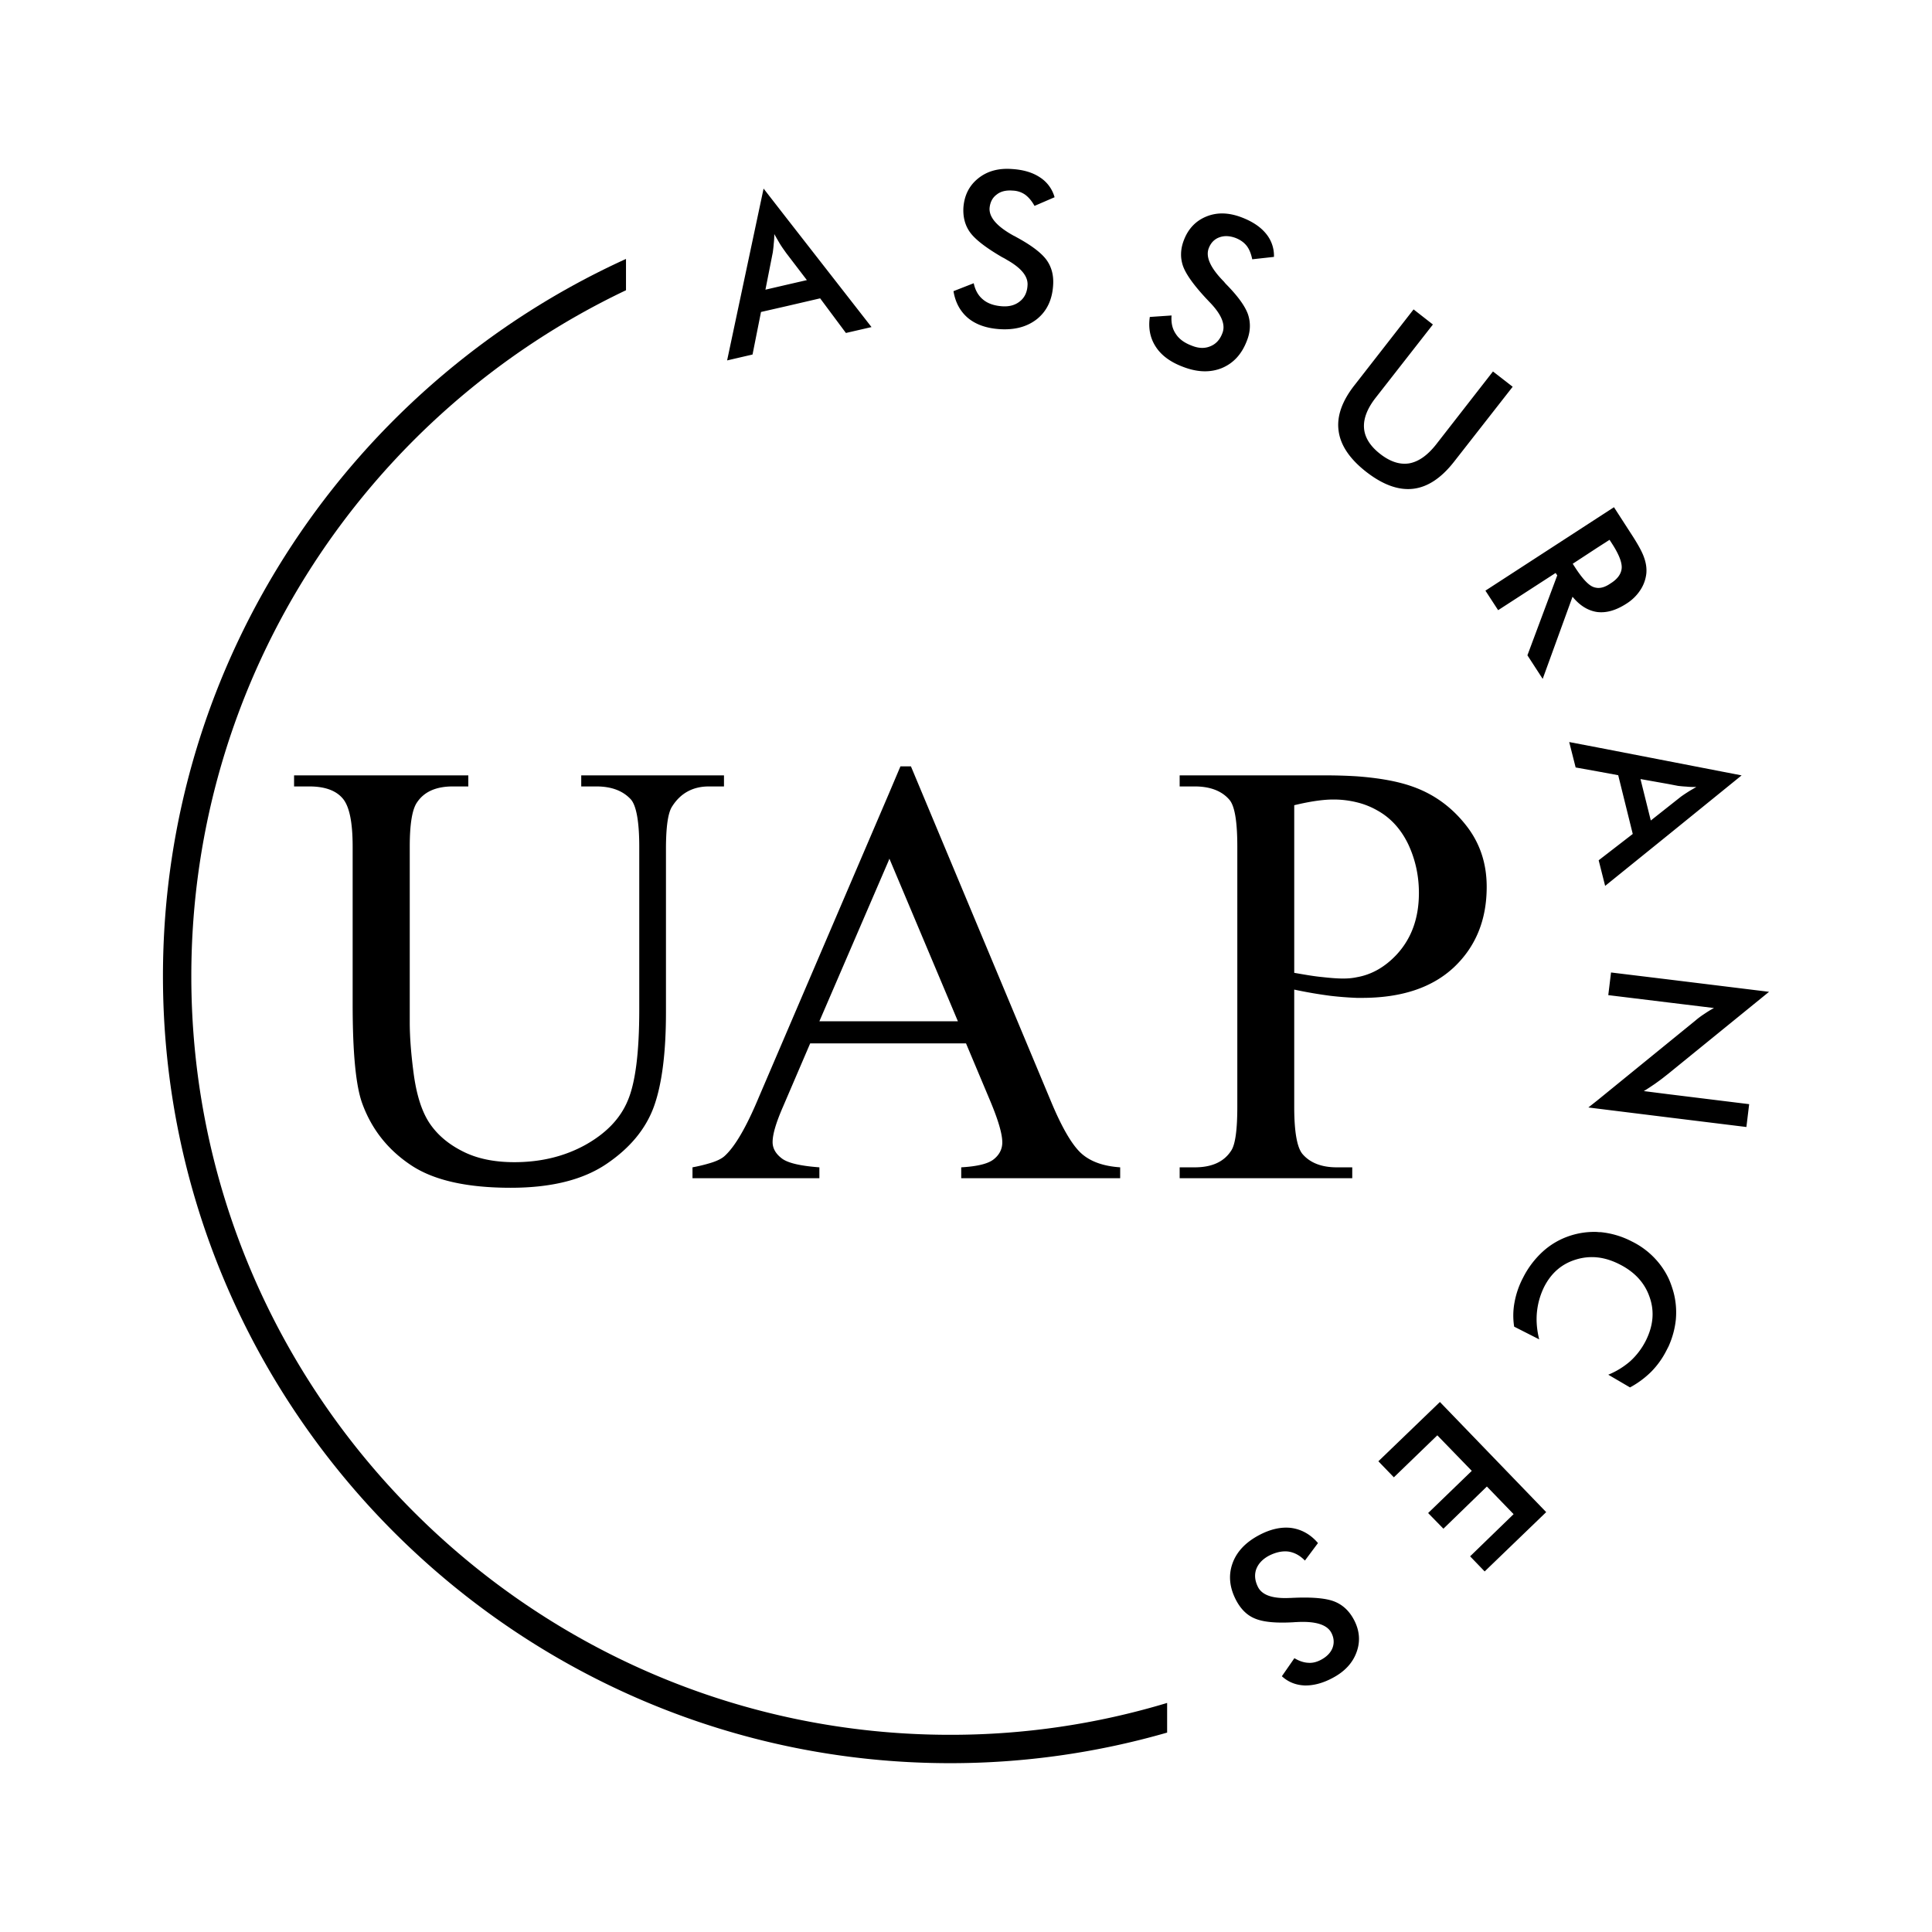
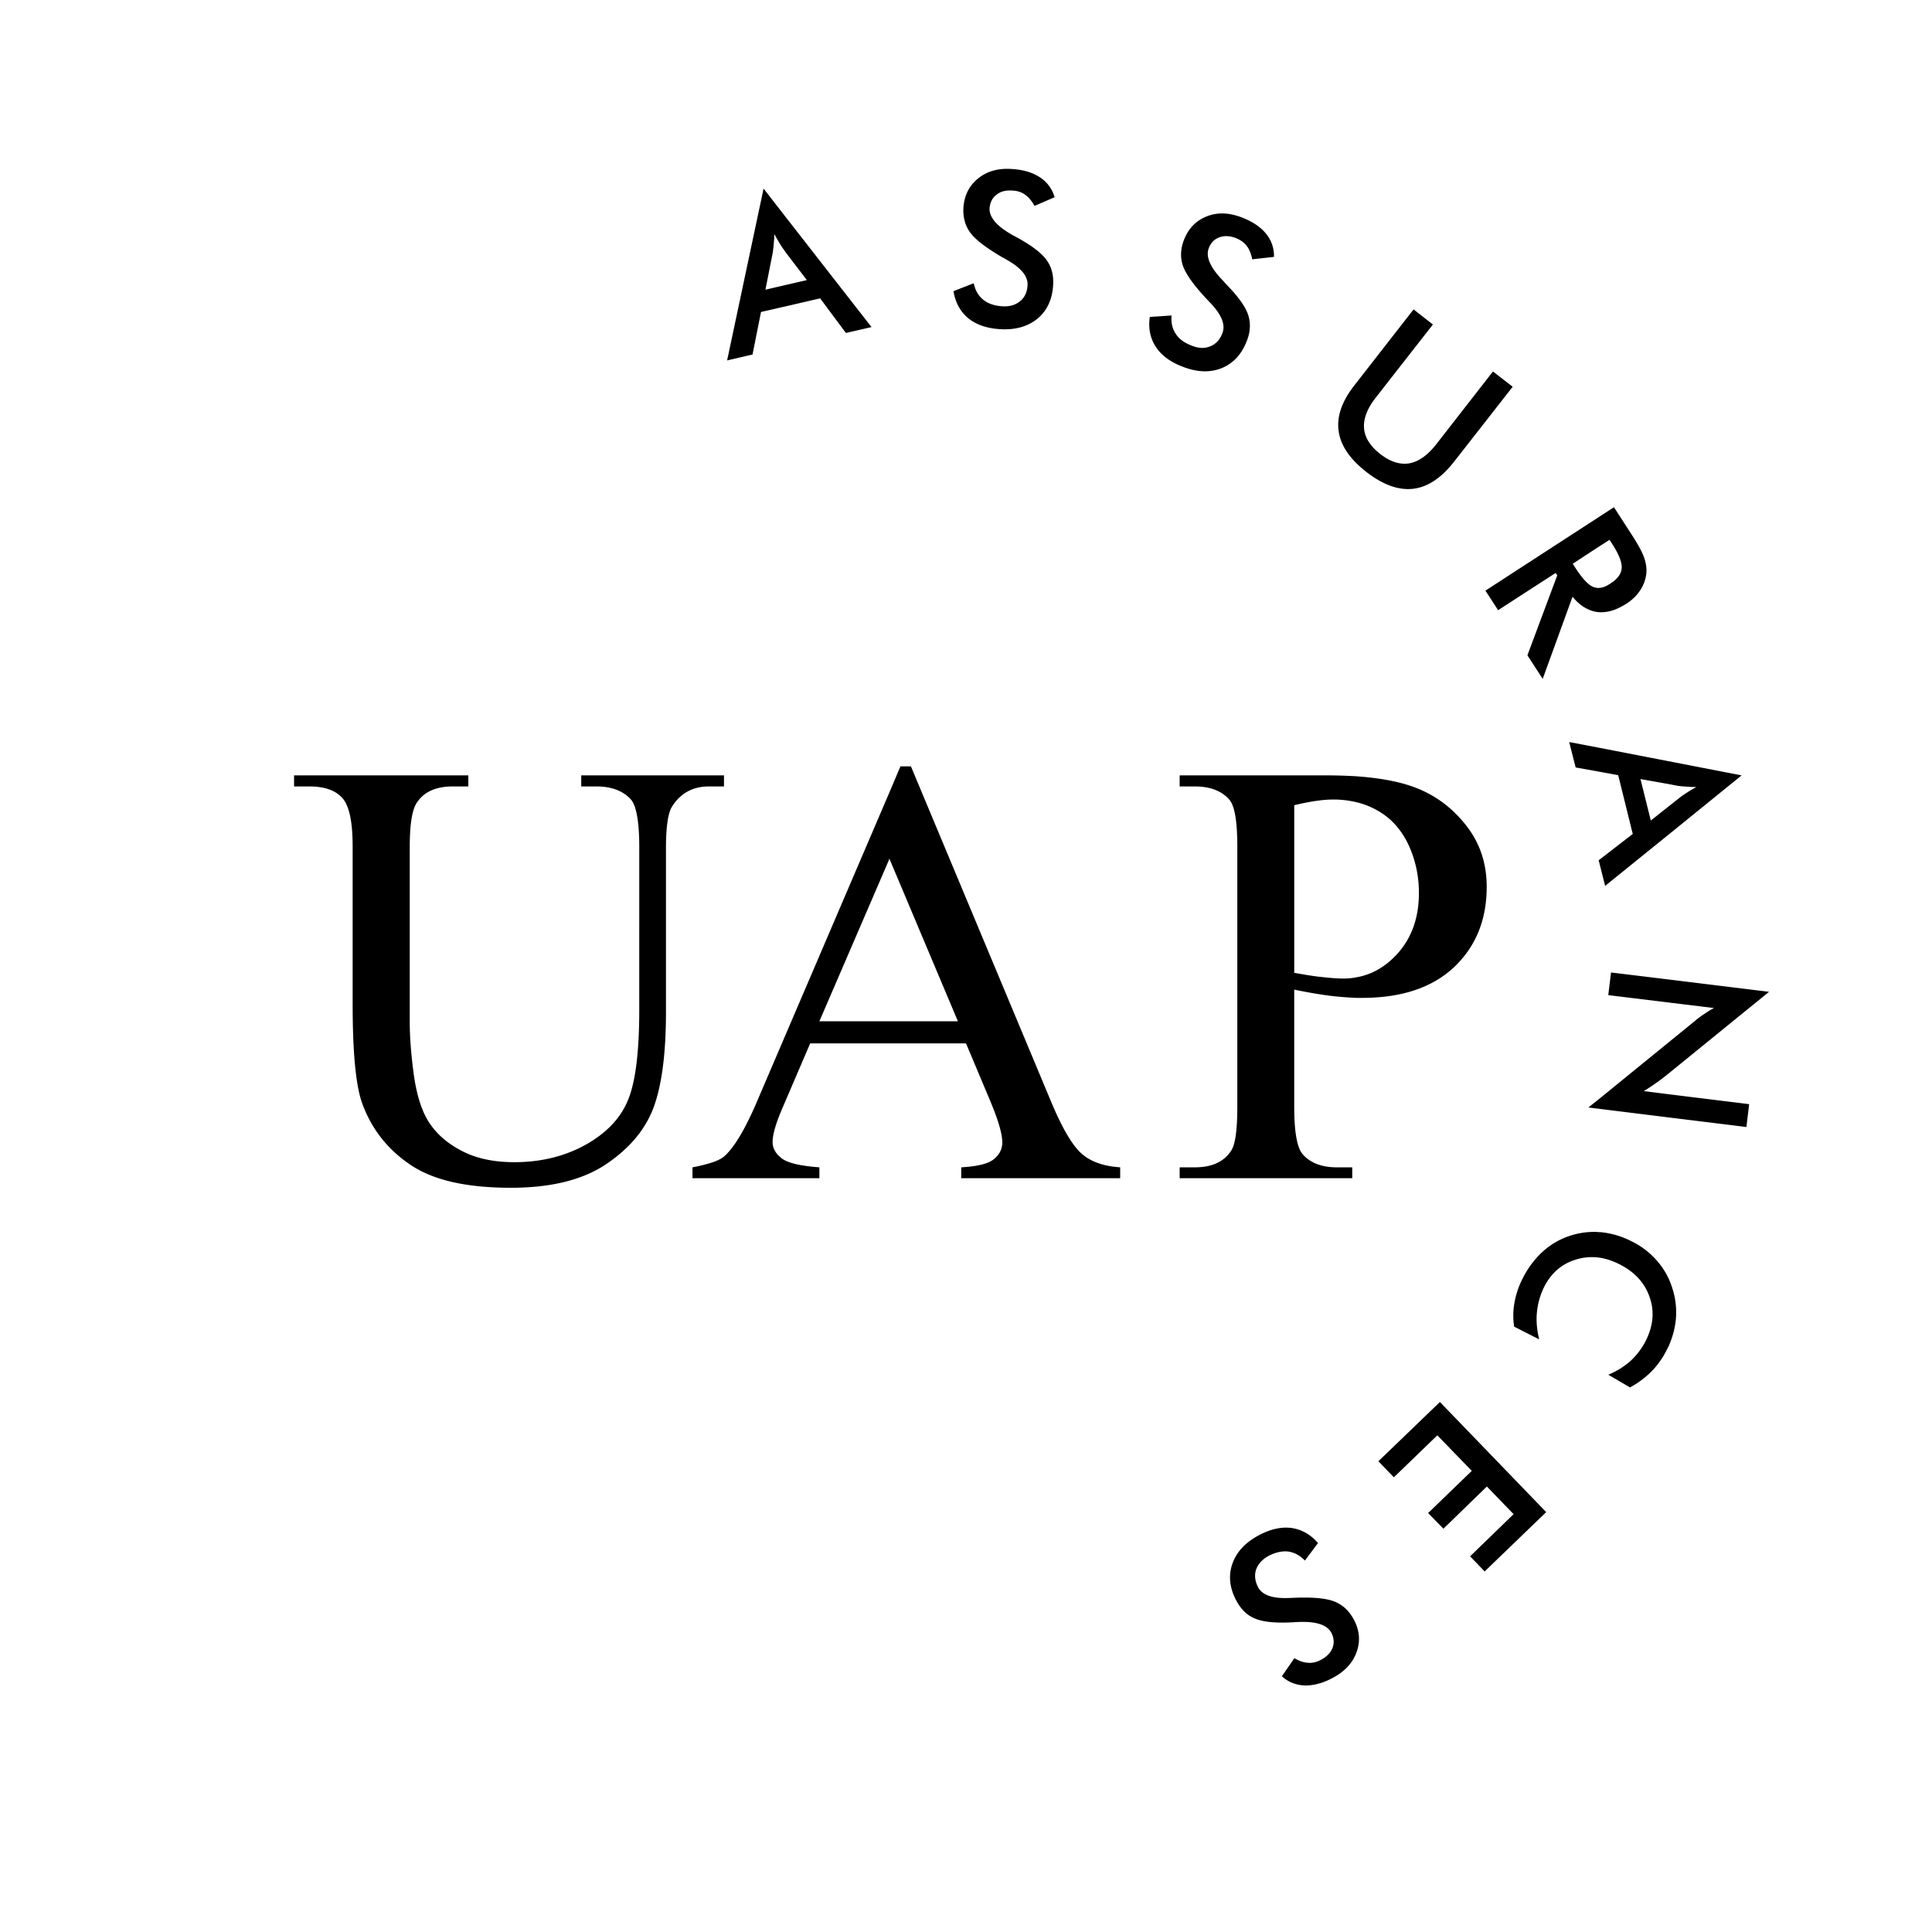
<svg xmlns="http://www.w3.org/2000/svg" width="2500" height="2500" viewBox="0 0 192.756 192.756">
  <g fill-rule="evenodd" clip-rule="evenodd">
-     <path fill="#fff" d="M0 0h192.756v192.756H0V0z" />
-     <path d="M116.445 169.902v2.959a78.114 78.114 0 0 1-21.647 3.051c-43.258 0-78.54-35.283-78.54-78.521 0-31.754 19.001-59.19 46.198-71.557v3.124C36.857 41.123 19.088 67.235 19.088 97.391c0 41.678 34.014 75.691 75.71 75.691a74.728 74.728 0 0 0 21.647-3.18z" />
    <path d="M70.652 116.098c-.441.129-.975.258-1.562.367v1.084h12.66v-1.084c-1.947-.146-3.197-.441-3.785-.918-.588-.459-.882-.992-.882-1.6 0-.789.349-1.947 1.029-3.51l2.72-6.34h15.547l2.427 5.771c.789 1.891 1.193 3.252 1.193 4.115 0 .662-.293 1.23-.846 1.672-.568.459-1.652.717-3.252.809v1.084h15.859v-1.084c-1.637-.109-2.922-.551-3.842-1.359-.918-.809-1.947-2.537-3.068-5.236L90.884 76.46h-1.047l-1.176 2.774-12.974 30.286c-1.213 2.902-2.333 4.832-3.344 5.77-.313.312-.883.587-1.691.808zM135.354 97.5c1.488-.256 2.812-1.01 3.971-2.241 1.488-1.599 2.24-3.639 2.24-6.175 0-1.746-.367-3.363-1.064-4.852-.717-1.488-1.729-2.609-3.033-3.344a7.77 7.77 0 0 0-2.113-.845 9.646 9.646 0 0 0-2.334-.275c-1.01 0-2.297.184-3.895.569V97.06c1.066.184 1.984.348 2.793.422.809.092 1.506.146 2.076.146.478.001.919-.034 1.359-.128zm0-20.048c2.242.166 4.1.497 5.588 1.029 2.076.735 3.822 1.985 5.236 3.749 1.434 1.765 2.15 3.841 2.15 6.248 0 3.29-1.084 5.954-3.252 8.012-2.17 2.039-5.219 3.068-9.189 3.068h-.533a34.771 34.771 0 0 1-2.59-.201 45.055 45.055 0 0 1-3.639-.625v11.705c0 2.535.293 4.098.846 4.723.752.863 1.893 1.305 3.398 1.305h1.545v1.084h-17.219v-1.084h1.506c1.709 0 2.922-.551 3.639-1.672.404-.607.607-2.059.607-4.355V84.472c0-2.518-.258-4.098-.811-4.704-.752-.864-1.91-1.305-3.436-1.305h-1.506V77.36h14.736a49.56 49.56 0 0 1 2.924.092zM88.66 101.893h-6.91l6.91-16.024.074-.202 6.836 16.226h-6.91zM70.652 77.361h1.58v1.103H70.652c-1.544.018-2.757.68-3.584 1.984-.422.625-.625 2.04-.625 4.282v16.28c0 4.043-.404 7.168-1.195 9.373-.809 2.242-2.389 4.152-4.722 5.732-2.352 1.6-5.531 2.389-9.575 2.389-4.392 0-7.718-.752-9.978-2.277-2.279-1.525-3.896-3.564-4.833-6.139-.644-1.764-.956-5.07-.956-9.904V84.472c0-2.463-.331-4.08-1.029-4.852-.68-.771-1.783-1.157-3.29-1.157H29.34V77.36h17.384v1.103h-1.543c-1.654 0-2.849.514-3.565 1.58-.496.698-.735 2.187-.735 4.429v17.512c0 1.562.147 3.363.423 5.365.294 2.021.809 3.604 1.562 4.725.753 1.119 1.837 2.057 3.252 2.773 1.415.734 3.142 1.104 5.201 1.104 2.628 0 4.98-.57 7.057-1.709 2.076-1.158 3.491-2.609 4.245-4.41.772-1.783 1.158-4.814 1.158-9.078V84.472c0-2.499-.294-4.08-.827-4.704-.79-.864-1.929-1.305-3.455-1.305H57.99V77.36h12.662v.001zM76.367 28.902l2.058-.478 2.077-.478-2.077-2.72-.22-.312a9.047 9.047 0 0 1-.459-.698c-.146-.257-.312-.533-.496-.863 0 .349-.019.661-.055.974-.018.294-.055.57-.092.846l-.736 3.729zm90.098 98.625c.146.312.275.662.387 1.012.33 1.01.439 2.057.348 3.105-.092.9-.33 1.801-.734 2.701-.074.129-.129.256-.201.385a8.42 8.42 0 0 1-1.508 2.113 9.192 9.192 0 0 1-2.131 1.58l-2.168-1.268a7.891 7.891 0 0 0 2.205-1.359 7.11 7.11 0 0 0 1.523-2.004c.754-1.488.9-2.939.404-4.354-.477-1.416-1.469-2.518-2.994-3.291-.754-.385-1.508-.623-2.242-.697a5.314 5.314 0 0 0-2.076.201c-1.434.424-2.48 1.324-3.197 2.701a7.319 7.319 0 0 0-.736 2.52c-.092.881-.018 1.801.221 2.756l-2.498-1.268a7.137 7.137 0 0 1 .037-2.426 8.58 8.58 0 0 1 .844-2.445 9.03 9.03 0 0 1 1.984-2.627 7.482 7.482 0 0 1 2.684-1.562 7.732 7.732 0 0 1 2.738-.387c.111.02.238.02.35.02a8.53 8.53 0 0 1 3.086.918 7.965 7.965 0 0 1 2.555 1.967 7.683 7.683 0 0 1 1.119 1.709zm0-18.357l8.049.992-.275 2.279-7.773-.957-7.111-.881-.883-.111.883-.697 7.111-5.789 2.664-2.168c.277-.238.57-.459.883-.662.33-.221.643-.422.992-.605l-4.539-.553-6.008-.734.275-2.26 5.732.697 10.033 1.232-10.033 8.158-.422.332c-.295.238-.607.459-.938.697-.33.221-.699.479-1.104.717l2.464.313zm0-28.704l1.232-.974c.201-.147.422-.294.68-.459.256-.166.551-.331.863-.515-.332 0-.662 0-.975-.037a11.883 11.883 0 0 1-.846-.074l-.955-.184-2.793-.496 1.029 4.135 1.765-1.396zm0-4.52l7.295 1.415-7.295 5.917-6.32 5.108-.645-2.555 3.4-2.627-1.451-5.862-2.096-.386-2.15-.386-.643-2.536 2.793.533 7.112 1.379zm-7.111-17.292c.404.037.846-.11 1.322-.441.717-.441 1.084-.974 1.121-1.543s-.293-1.397-.973-2.444l-.24-.368-1.23.79-2.443 1.599.238.367c.717 1.103 1.322 1.764 1.818 1.948.129.055.258.073.387.092zm0-6.965l1.672-1.084 1.875 2.903c.551.863.938 1.562 1.121 2.095.201.551.275 1.066.238 1.562a3.712 3.712 0 0 1-.605 1.709c-.35.533-.809.993-1.396 1.36-1.029.662-1.986.938-2.904.827-.9-.128-1.727-.625-2.463-1.525l-2.977 8.196-1.525-2.352 2.977-7.976-.164-.239-5.734 3.712-1.268-1.948 11.153-7.24zm-80.93-21.133l-2.499.57-.845 4.245-2.536.588 3.639-17.145 2.241 2.885 8.527 10.934-2.554.588-2.572-3.455-3.401.79zm16.705-1.507l2.021-.79c.146.698.459 1.25.938 1.635.459.386 1.102.606 1.873.662.736.055 1.324-.11 1.801-.496.461-.368.717-.9.754-1.58.074-.901-.625-1.746-2.059-2.555a4.556 4.556 0 0 0-.459-.257c-1.617-.938-2.682-1.764-3.197-2.462-.515-.699-.735-1.544-.681-2.5.092-1.231.588-2.205 1.489-2.921.9-.717 2.021-1.029 3.4-.919 1.119.074 2.039.35 2.773.846a3.45 3.45 0 0 1 1.434 1.966l-2.002.864c-.277-.497-.588-.864-.938-1.121a2.287 2.287 0 0 0-1.232-.404c-.66-.055-1.213.073-1.615.404-.424.312-.645.771-.699 1.341-.055.919.734 1.837 2.406 2.756.129.055.24.129.312.166 1.453.79 2.445 1.543 2.959 2.242.516.717.734 1.562.662 2.555-.092 1.433-.625 2.554-1.6 3.345-.973.771-2.223 1.121-3.785 1.01-1.285-.092-2.334-.459-3.124-1.121-.77-.663-1.248-1.545-1.431-2.666zm19.588 2.574l2.17-.147c-.057.717.072 1.323.422 1.837.33.515.863.901 1.6 1.176.68.276 1.305.294 1.855.055.551-.221.955-.662 1.193-1.305.332-.827-.072-1.838-1.213-3.032-.164-.166-.275-.294-.367-.386-1.285-1.378-2.057-2.462-2.352-3.29-.275-.809-.258-1.672.092-2.572.441-1.158 1.213-1.948 2.279-2.371 1.064-.423 2.223-.386 3.51.11 1.047.404 1.855.938 2.406 1.617a3.44 3.44 0 0 1 .791 2.315l-2.168.239c-.111-.551-.295-1.01-.553-1.341-.275-.349-.625-.588-1.064-.771-.625-.239-1.178-.258-1.672-.074-.498.184-.846.551-1.049 1.084-.33.863.166 1.966 1.508 3.326.092.11.164.202.221.257 1.176 1.194 1.893 2.187 2.186 3.014.275.827.258 1.709-.109 2.628-.516 1.36-1.359 2.26-2.518 2.738-1.158.459-2.443.422-3.896-.147-1.213-.459-2.113-1.121-2.664-1.966-.571-.864-.772-1.855-.608-2.994zm26.316-.754l1.928 1.507-5.715 7.313c-.844 1.084-1.23 2.095-1.156 3.032.072.938.625 1.801 1.617 2.573.992.771 1.947 1.084 2.885.937.918-.165 1.801-.771 2.664-1.855l5.697-7.314 1.967 1.525-5.863 7.497c-1.268 1.617-2.627 2.518-4.08 2.683-1.451.166-3.014-.404-4.668-1.69-1.652-1.287-2.572-2.665-2.756-4.098-.201-1.452.35-2.996 1.637-4.612l5.843-7.498zm2.627 109.008l10.604 10.988-6.139 5.918-1.451-1.508 4.338-4.207-2.666-2.758-4.336 4.209-1.525-1.562 4.355-4.209-3.438-3.545-4.336 4.189-1.545-1.6 6.139-5.915zm-12.166 14.076l-1.303 1.746c-.498-.516-1.049-.809-1.654-.9-.607-.074-1.268.072-1.949.422-.643.35-1.064.809-1.268 1.379-.184.568-.109 1.156.203 1.764.422.789 1.451 1.139 3.105 1.066.221 0 .404-.02.533-.02 1.855-.074 3.197.055 4.006.387.809.33 1.434.918 1.893 1.764.588 1.084.68 2.186.293 3.252-.385 1.084-1.176 1.949-2.389 2.592-.992.533-1.93.771-2.793.754-.881-.037-1.635-.332-2.279-.92l1.25-1.801c.496.295.955.441 1.379.459.422.037.846-.072 1.268-.293.588-.312.975-.717 1.158-1.195.184-.496.146-1.01-.129-1.525-.441-.809-1.6-1.158-3.492-1.047-.146 0-.256.02-.348.02-1.654.09-2.887-.02-3.713-.35-.809-.312-1.434-.92-1.912-1.801-.68-1.27-.809-2.5-.404-3.676s1.287-2.133 2.666-2.867c1.139-.605 2.223-.846 3.234-.717 1.01.146 1.911.644 2.645 1.507z" />
  </g>
</svg>